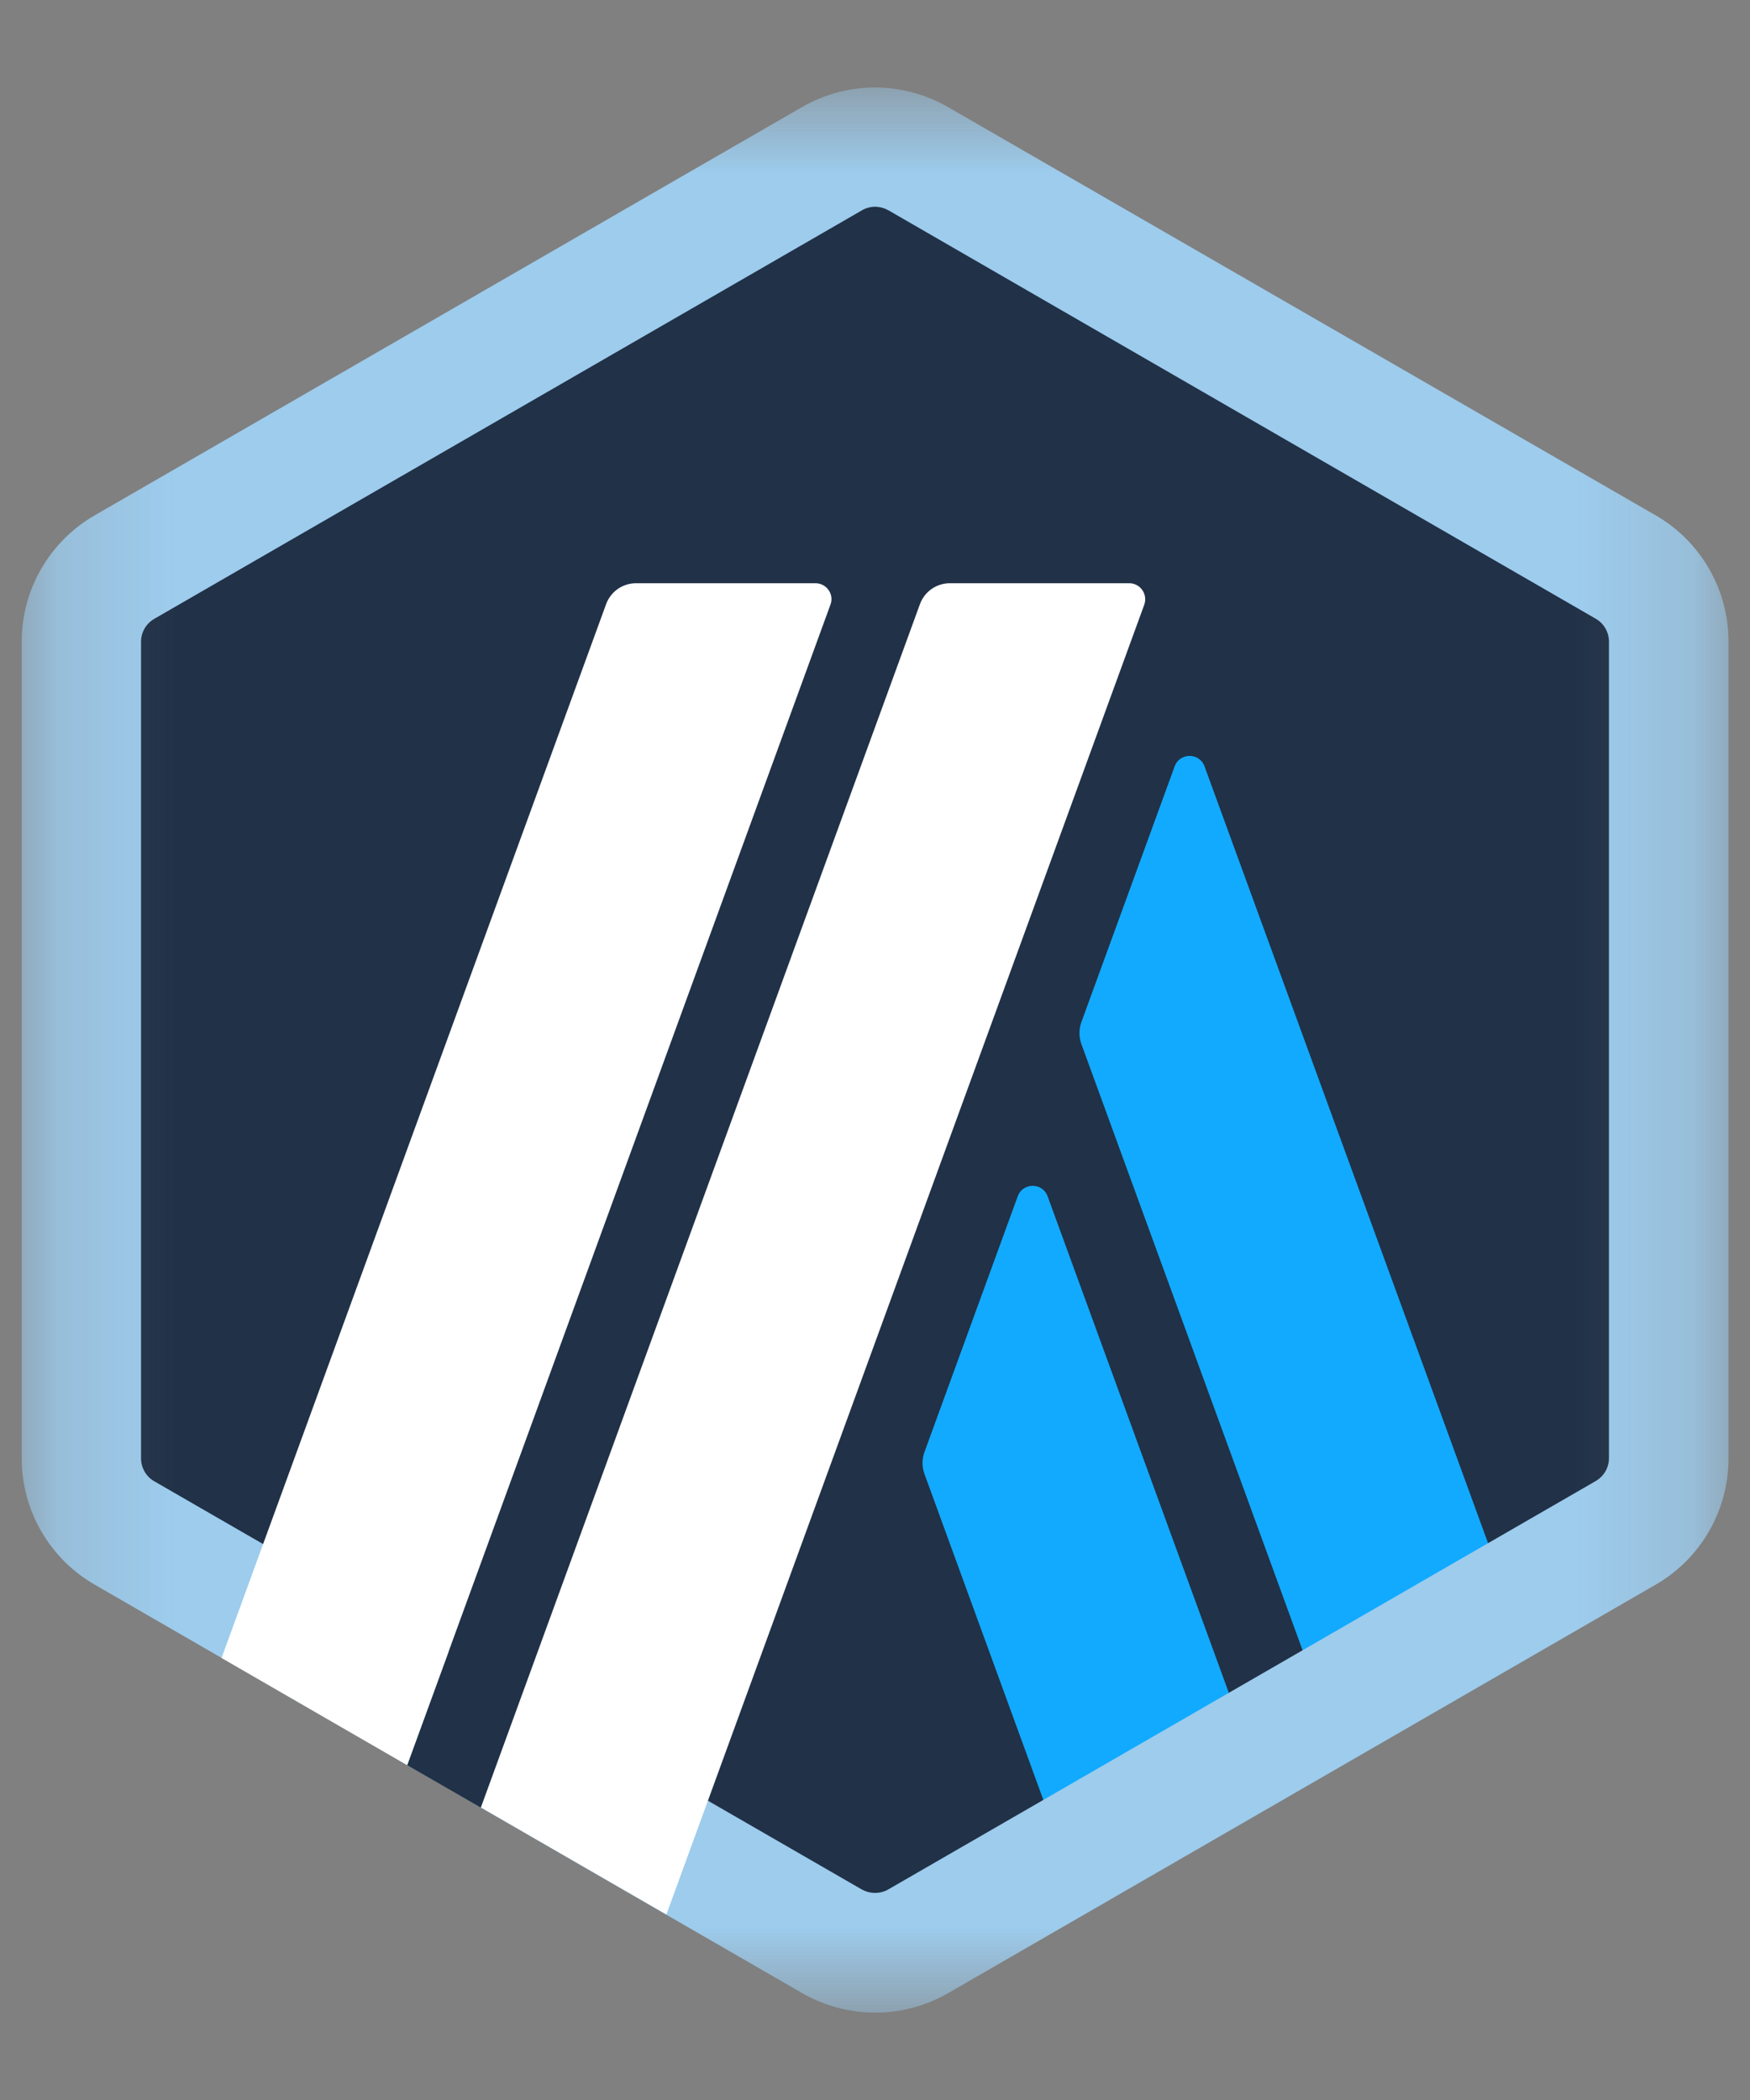
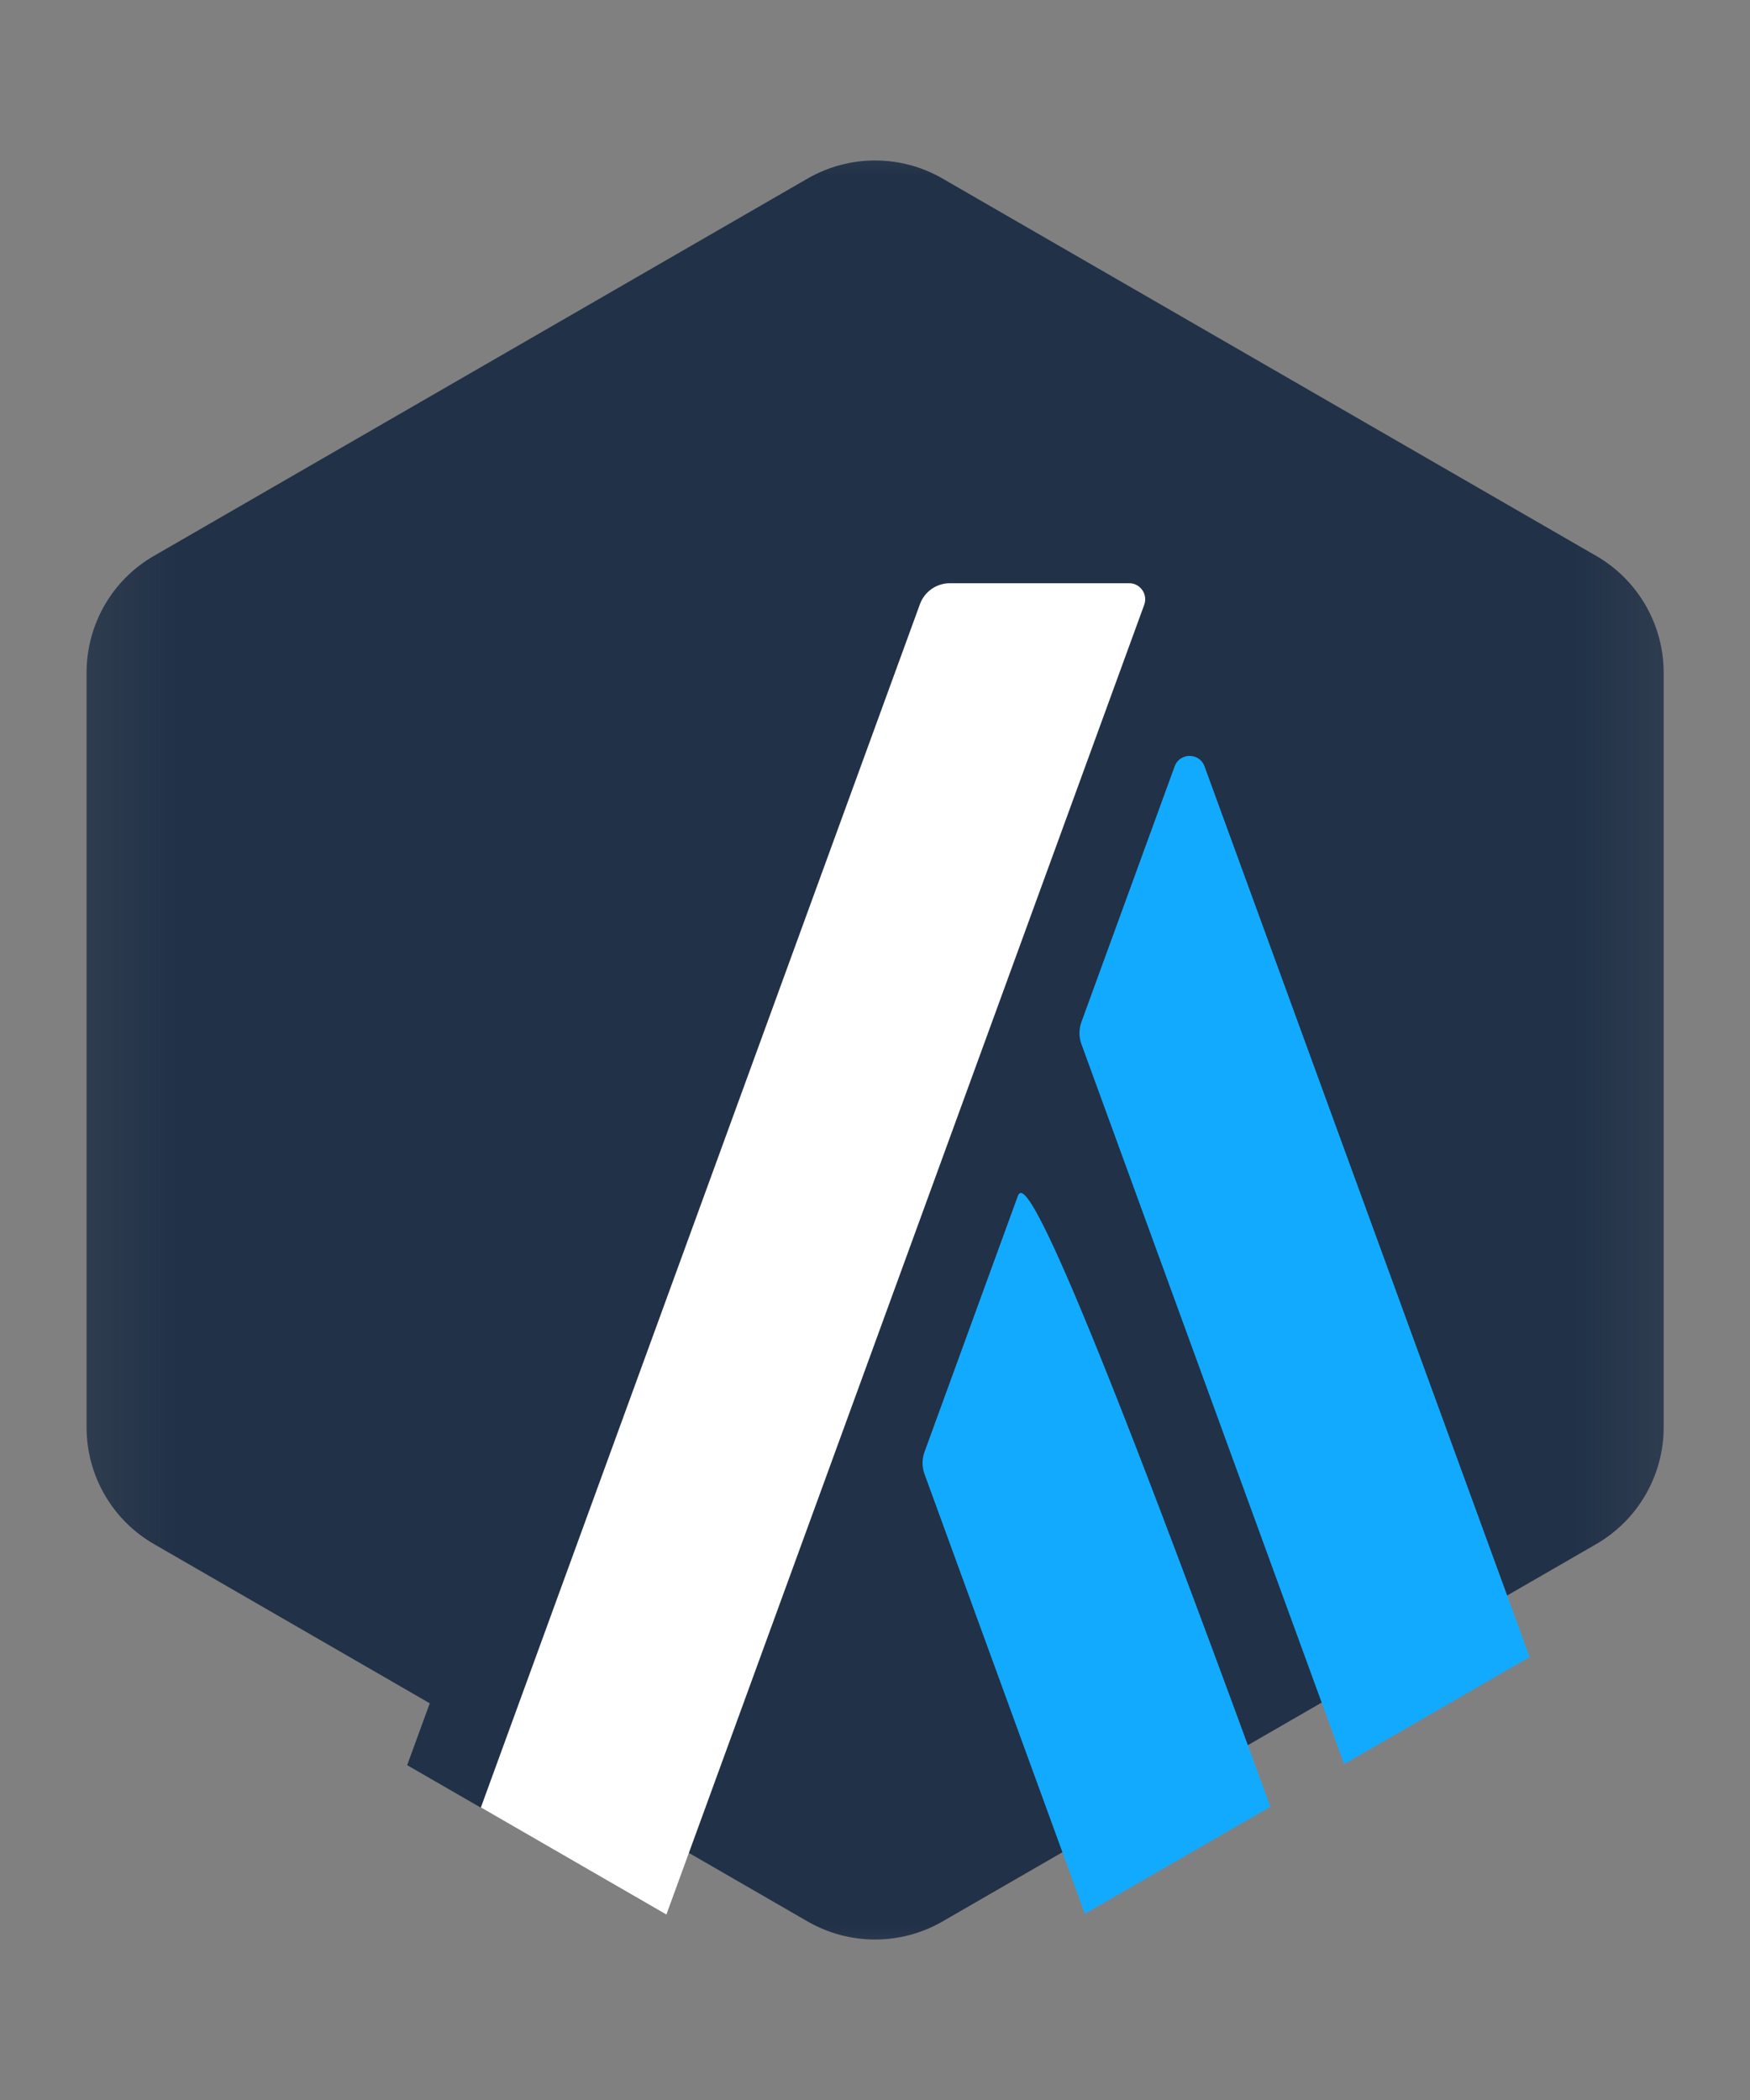
<svg xmlns="http://www.w3.org/2000/svg" width="15" height="18" viewBox="0 0 15 18" fill="none">
  <rect x="0" y="0" width="15" height="18" fill="#808080" stroke="none" />
  <mask id="mask0_1_25495" style="mask-type:luminance" maskUnits="userSpaceOnUse" x="0" y="0" width="15" height="18">
    <path d="M14.814 0.75H0.186V17.25H14.814V0.75Z" fill="white" />
  </mask>
  <g mask="url(#mask0_1_25495)">
    <path d="M0.742 5.766V12.234C0.742 12.647 0.962 13.029 1.32 13.235L6.923 16.47C7.281 16.676 7.721 16.676 8.078 16.47L13.682 13.235C14.039 13.029 14.26 12.647 14.26 12.234V5.766C14.26 5.353 14.039 4.971 13.682 4.765L8.078 1.53C7.721 1.324 7.281 1.324 6.923 1.53L1.319 4.765C0.961 4.971 0.742 5.353 0.742 5.766Z" fill="#213147" />
-     <path d="M8.723 10.255L7.924 12.446C7.902 12.507 7.902 12.573 7.924 12.634L9.299 16.404L10.889 15.486L8.98 10.255C8.937 10.134 8.766 10.134 8.723 10.255Z" fill="#12AAFF" />
+     <path d="M8.723 10.255L7.924 12.446C7.902 12.507 7.902 12.573 7.924 12.634L9.299 16.404L10.889 15.486C8.937 10.134 8.766 10.134 8.723 10.255Z" fill="#12AAFF" />
    <path d="M10.325 6.57C10.282 6.449 10.111 6.449 10.068 6.57L9.269 8.761C9.247 8.822 9.247 8.888 9.269 8.949L11.521 15.121L13.111 14.203L10.325 6.57Z" fill="#12AAFF" />
-     <path d="M7.5 1.772C7.539 1.772 7.579 1.783 7.614 1.802L13.677 5.303C13.748 5.343 13.791 5.419 13.791 5.499V12.498C13.791 12.58 13.748 12.654 13.677 12.695L7.614 16.195C7.58 16.215 7.539 16.225 7.5 16.225C7.461 16.225 7.421 16.214 7.386 16.195L1.323 12.697C1.252 12.657 1.209 12.581 1.209 12.501V5.5C1.209 5.419 1.252 5.345 1.323 5.304L7.386 1.804C7.421 1.783 7.461 1.772 7.5 1.772ZM7.5 0.75C7.285 0.75 7.068 0.806 6.874 0.918L0.812 4.417C0.425 4.64 0.186 5.053 0.186 5.5V12.5C0.186 12.947 0.425 13.36 0.812 13.583L6.876 17.084C7.069 17.195 7.285 17.251 7.501 17.251C7.717 17.251 7.933 17.196 8.127 17.084L14.191 13.583C14.578 13.36 14.816 12.947 14.816 12.5V5.5C14.816 5.053 14.578 4.64 14.191 4.417L8.126 0.918C7.932 0.806 7.715 0.75 7.5 0.75Z" fill="#9DCCED" />
    <path d="M3.49 15.13L4.048 13.602L5.17 14.535L4.121 15.494L3.49 15.13Z" fill="#213147" />
-     <path d="M6.989 4.999H5.452C5.337 4.999 5.234 5.071 5.195 5.179L1.899 14.211L3.49 15.13L7.118 5.183C7.152 5.094 7.085 4.999 6.989 4.999Z" fill="white" />
    <path d="M9.679 4.999H8.142C8.027 4.999 7.924 5.071 7.885 5.179L4.122 15.492L5.712 16.41L9.808 5.183C9.84 5.094 9.774 4.999 9.679 4.999Z" fill="white" />
  </g>
</svg>